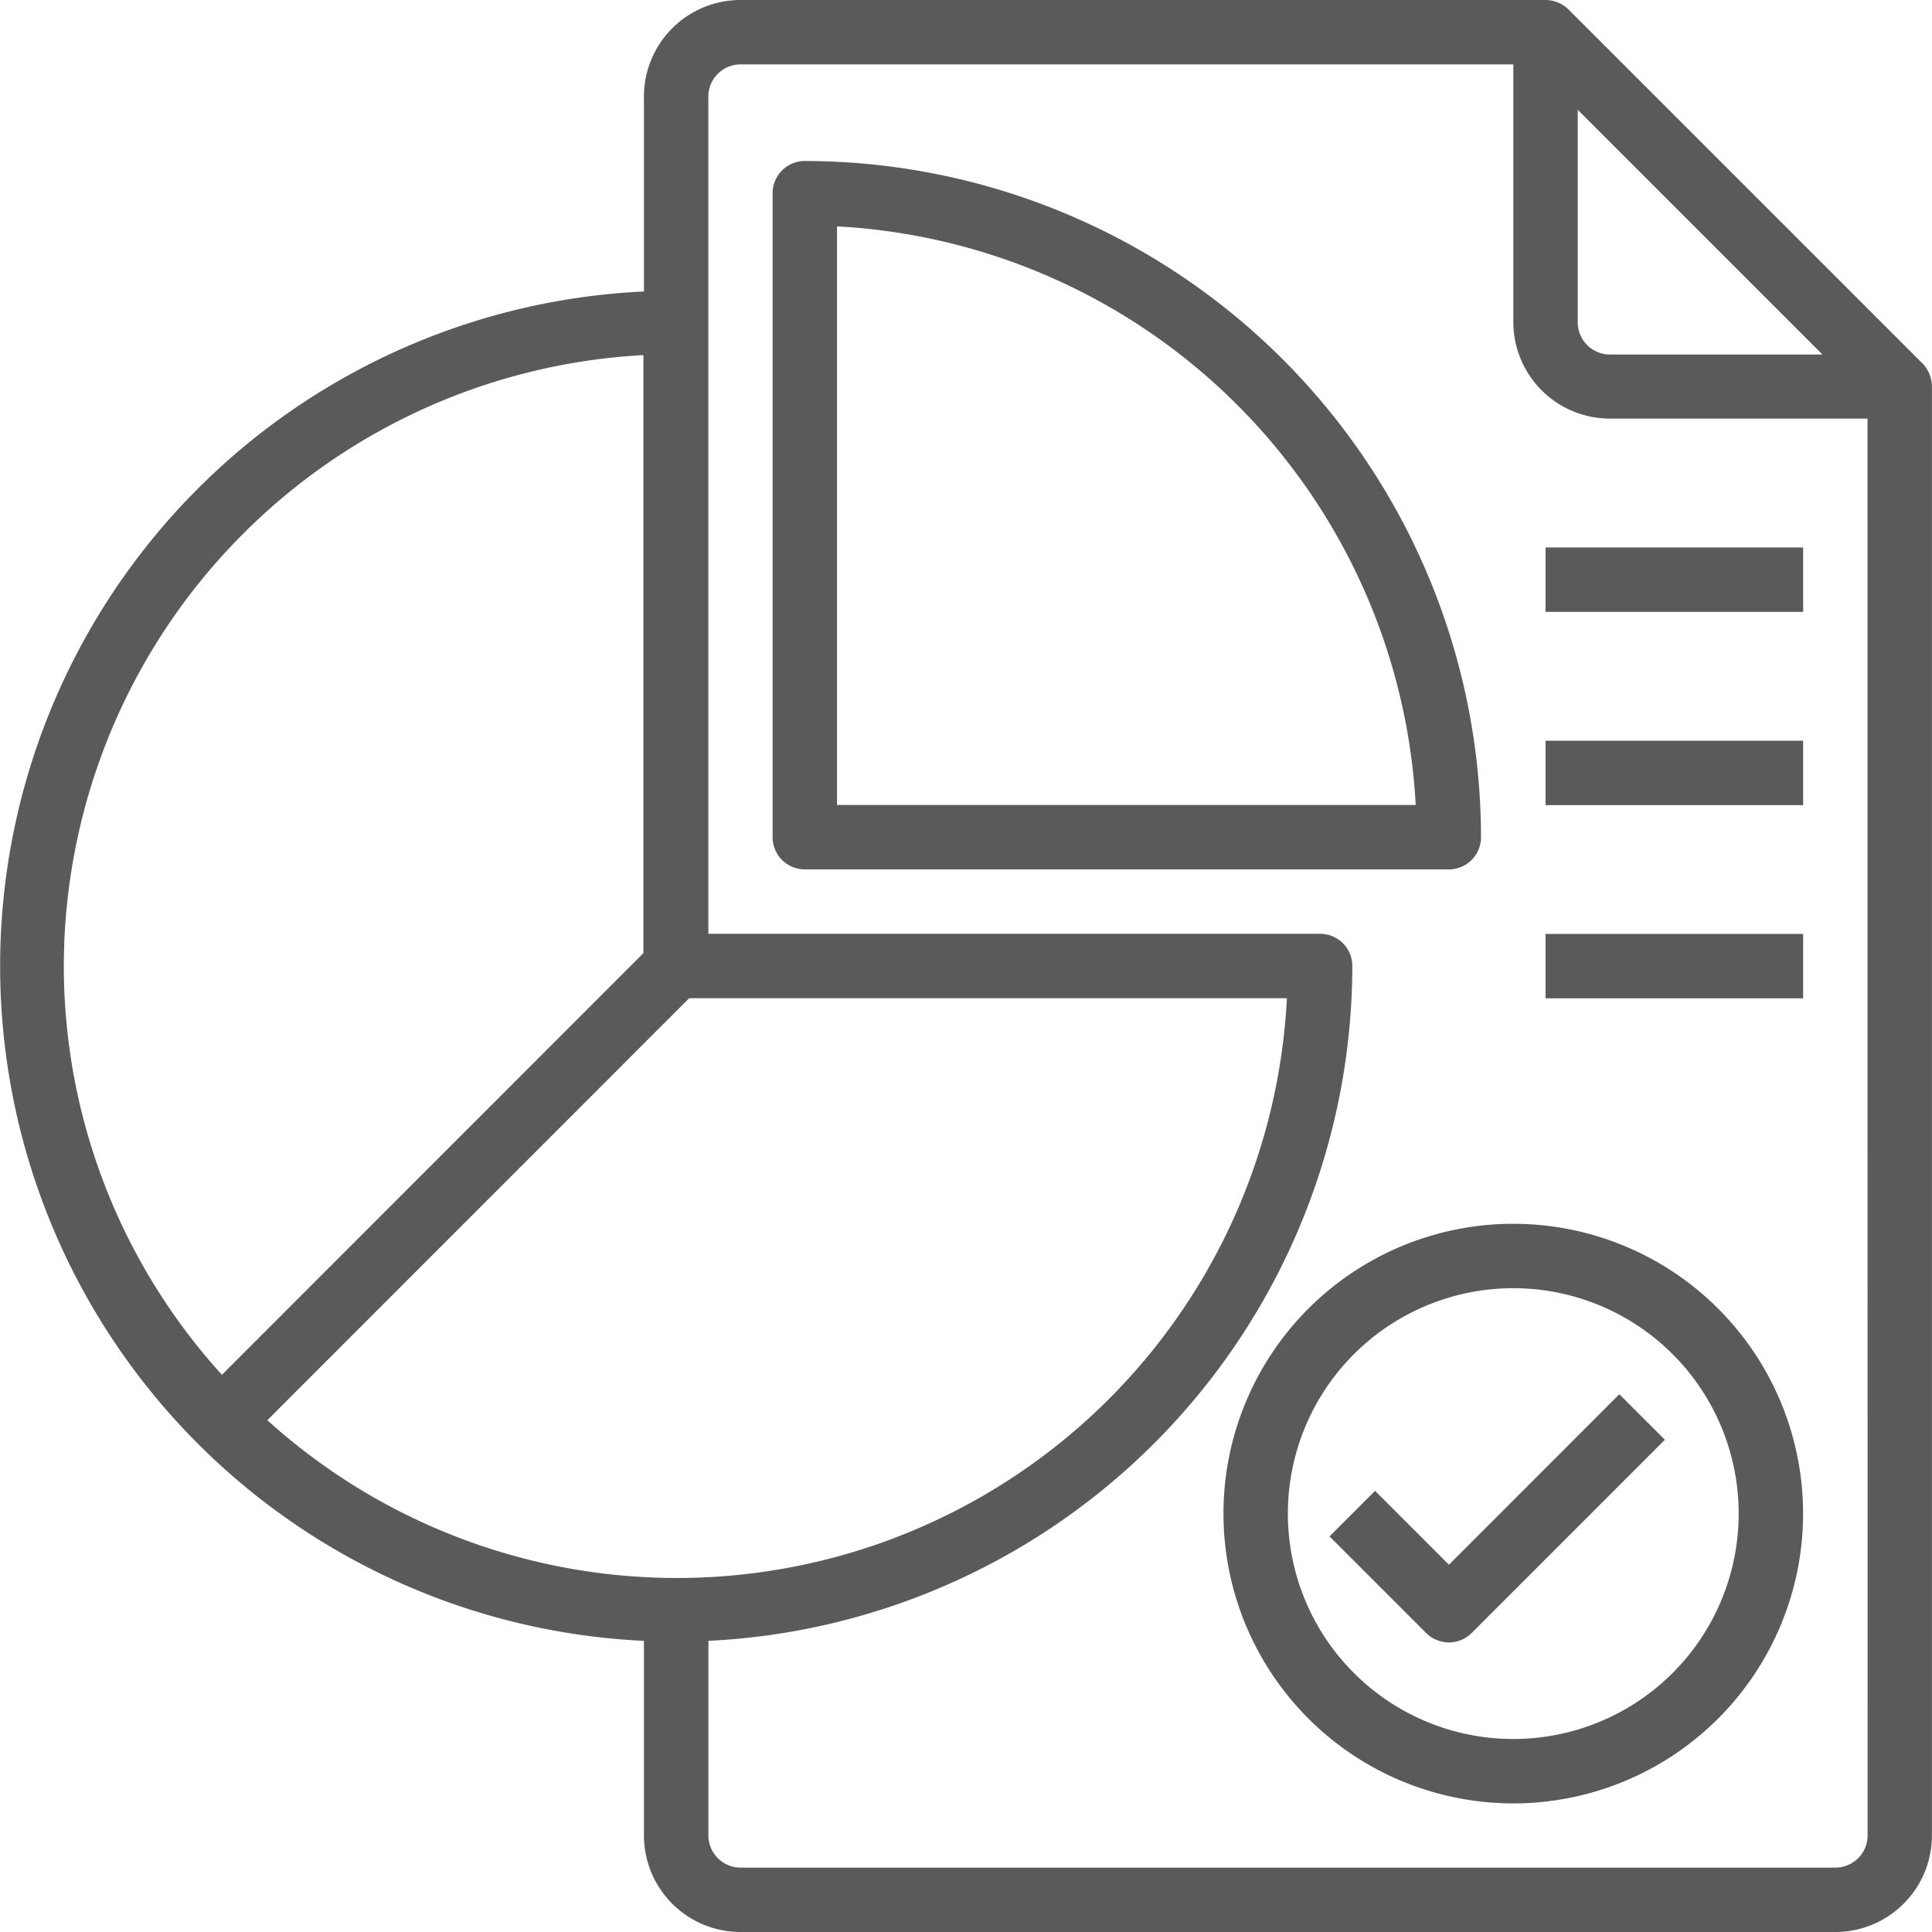
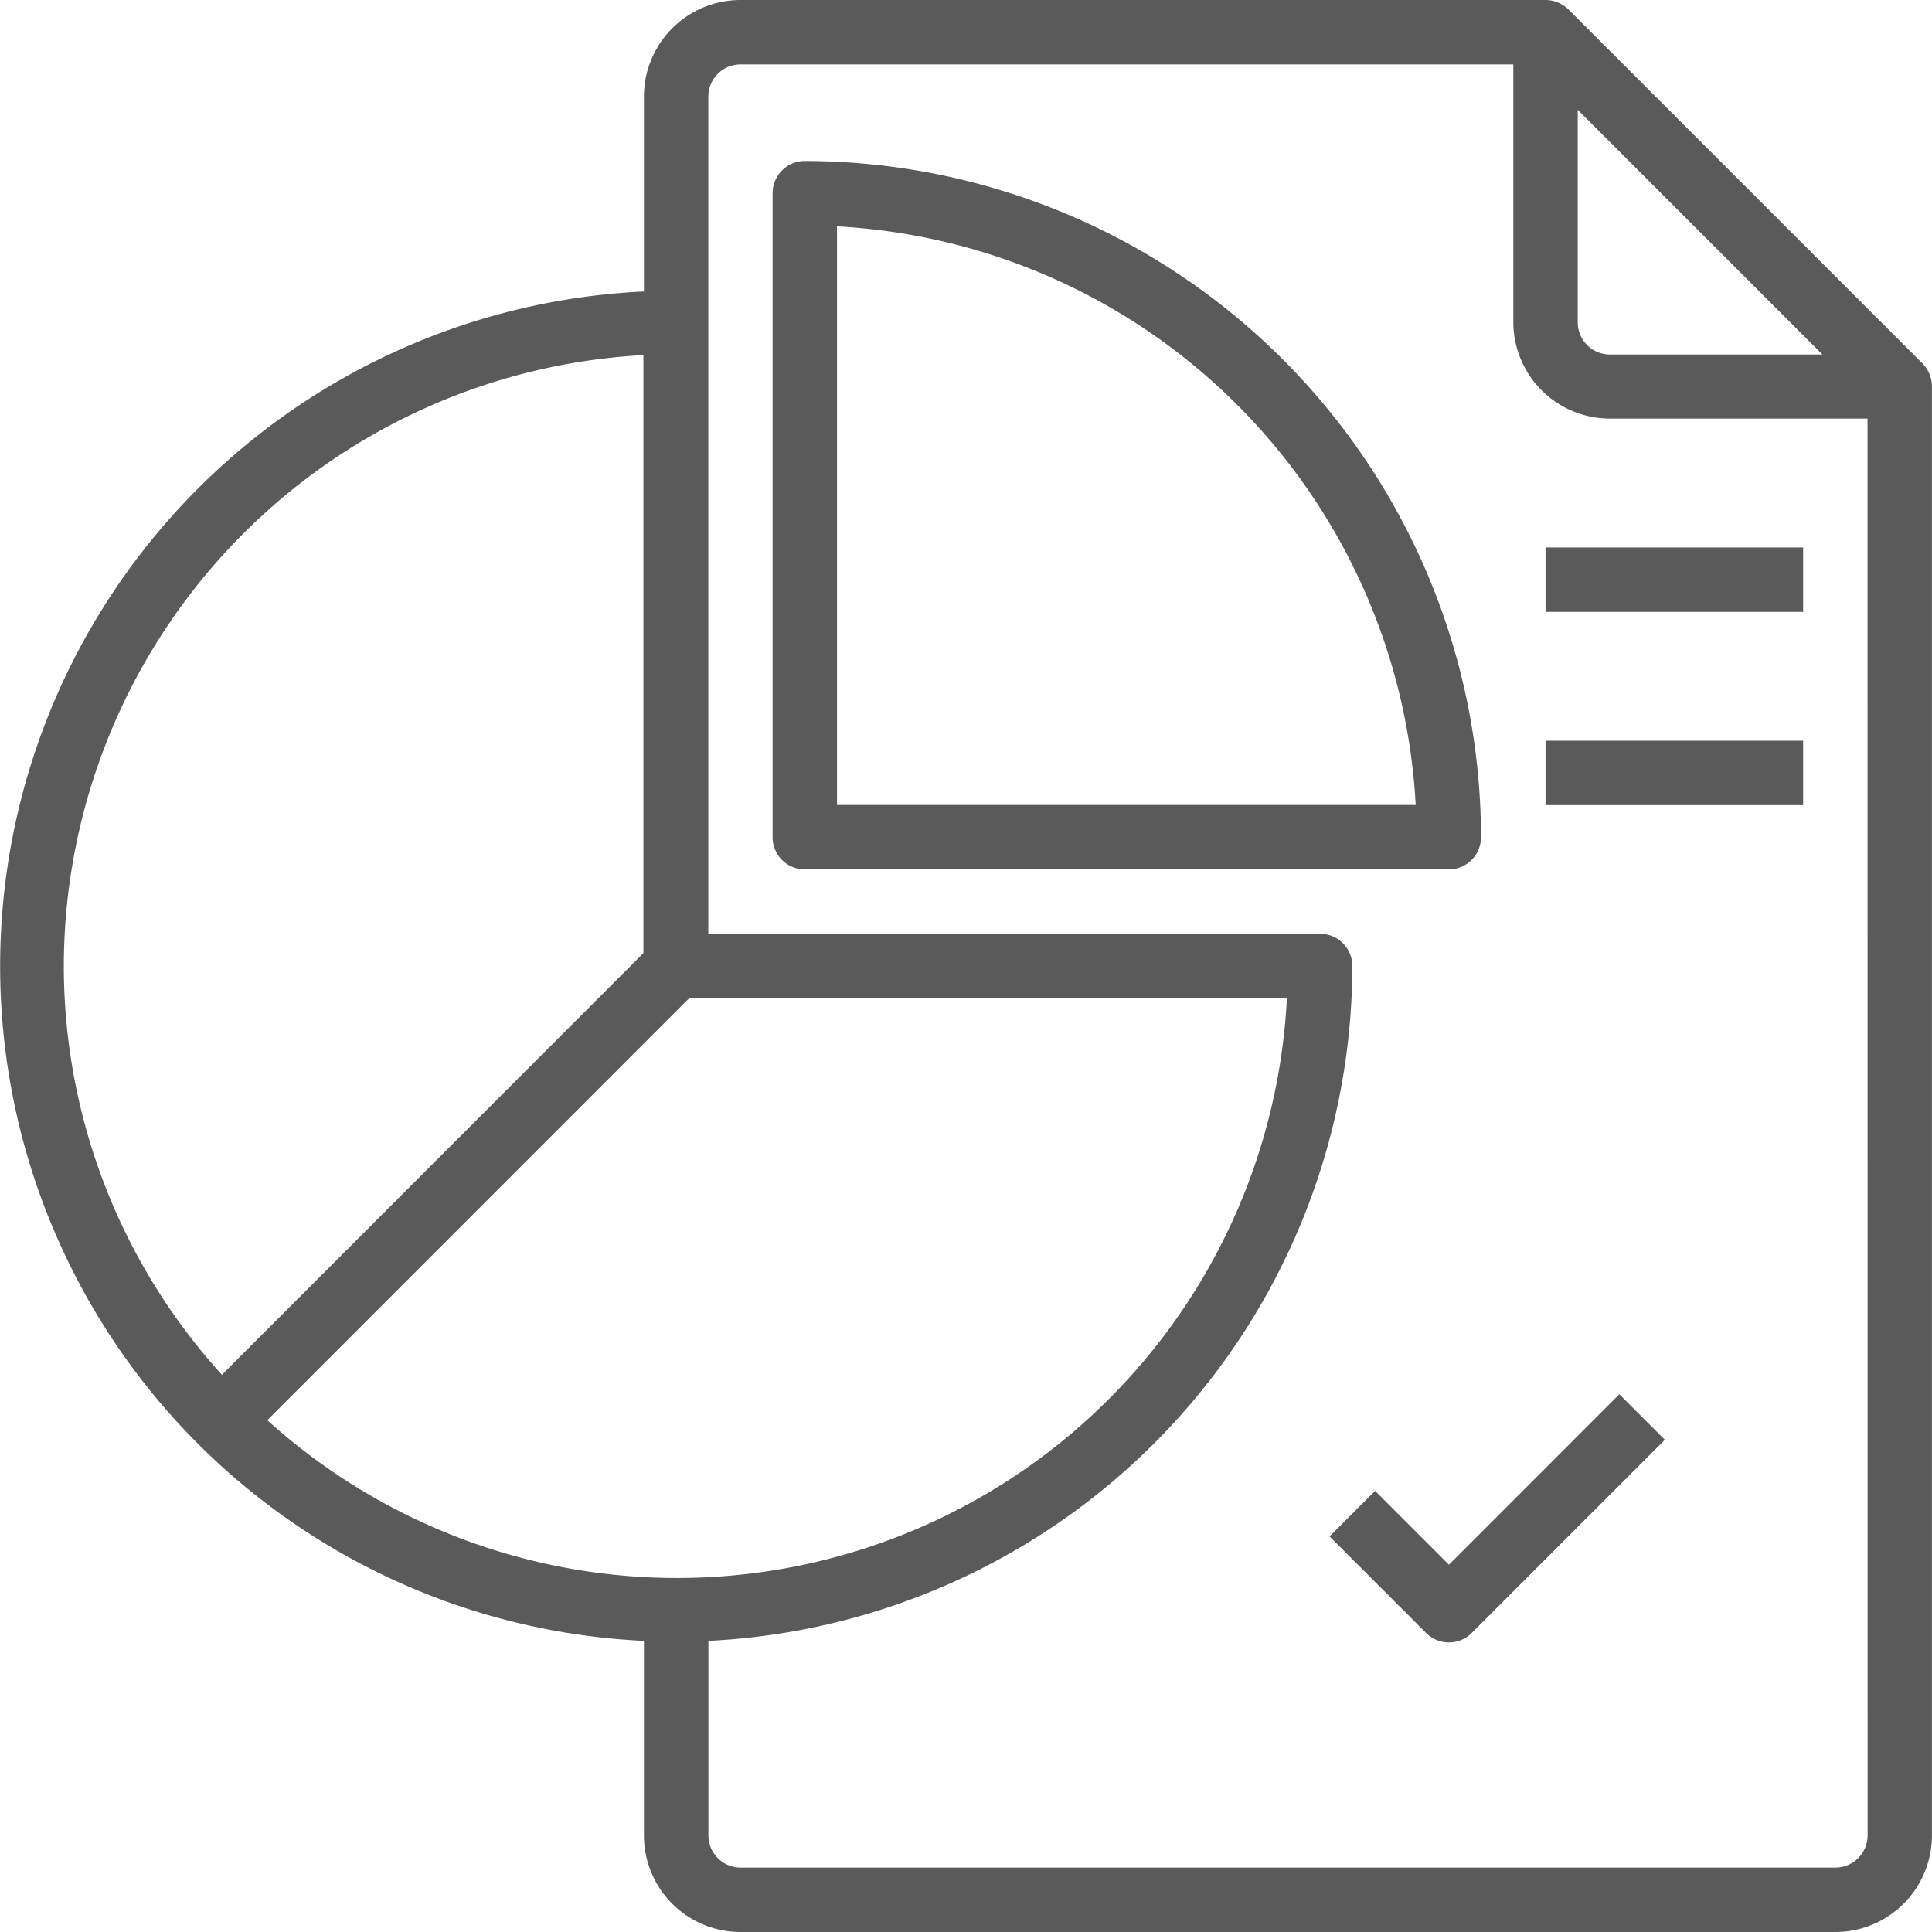
<svg xmlns="http://www.w3.org/2000/svg" width="30" height="30.005" viewBox="0 0 30 30.005">
  <g id="insights" transform="translate(-10.672 -13.102)">
    <g id="Analysis-report-document-develop-infromation" transform="translate(10.672 13.102)">
      <path id="Path_23473" data-name="Path 23473" d="M31.864,7.646l-5.5-5.5A.517.517,0,0,0,26.008,2h-12.5a1.5,1.5,0,0,0-1.5,1.5V6.526a10.488,10.488,0,0,0,0,20.953V30.5a1.5,1.5,0,0,0,1.5,1.5h17a1.5,1.5,0,0,0,1.5-1.5V8A.517.517,0,0,0,31.864,7.646ZM26.508,3.705l3.8,3.8h-3.3a.5.5,0,0,1-.5-.5ZM3,17a9.513,9.513,0,0,1,9-9.486V16.8L5.455,23.348A9.441,9.441,0,0,1,3,17ZM6.16,24.053,12.711,17.5h9.281A9.483,9.483,0,0,1,6.16,24.053ZM31.009,30.5a.5.5,0,0,1-.5.5h-17a.5.5,0,0,1-.5-.5V27.479A10.509,10.509,0,0,0,23.008,17a.5.5,0,0,0-.5-.5h-9.5V3.5a.5.5,0,0,1,.5-.5h12V7a1.5,1.5,0,0,0,1.5,1.5h4Z" transform="translate(-2.009 -2)" fill="#5a5a5a" />
      <path id="Path_23474" data-name="Path 23474" d="M26.5,7a.5.5,0,0,0-.5.5v10a.5.5,0,0,0,.5.5h10a.5.5,0,0,0,.5-.5A10.513,10.513,0,0,0,26.5,7ZM27,17V8.015A9.51,9.51,0,0,1,35.986,17Z" transform="translate(-14.003 -4.5)" fill="#5a5a5a" />
-       <path id="Path_23475" data-name="Path 23475" d="M44.5,40A4.5,4.5,0,1,0,49,44.5,4.5,4.5,0,0,0,44.5,40Zm0,8A3.5,3.5,0,1,1,48,44.5,3.5,3.5,0,0,1,44.5,48Z" transform="translate(-21.002 -20.997)" fill="#5a5a5a" />
      <path id="Path_23476" data-name="Path 23476" d="M45.147,47.94,44,46.793l-.707.707,1.5,1.5a.5.5,0,0,0,.707,0l3-3-.707-.707Z" transform="translate(-22.648 -23.643)" fill="#5a5a5a" />
      <path id="Path_23477" data-name="Path 23477" d="M50,19h4v1H50Z" transform="translate(-26.001 -10.499)" fill="#5a5a5a" />
      <path id="Path_23478" data-name="Path 23478" d="M50,25h4v1H50Z" transform="translate(-26.001 -13.498)" fill="#5a5a5a" />
-       <path id="Path_23479" data-name="Path 23479" d="M50,31h4v1H50Z" transform="translate(-26.001 -16.498)" fill="#5a5a5a" />
    </g>
  </g>
</svg>